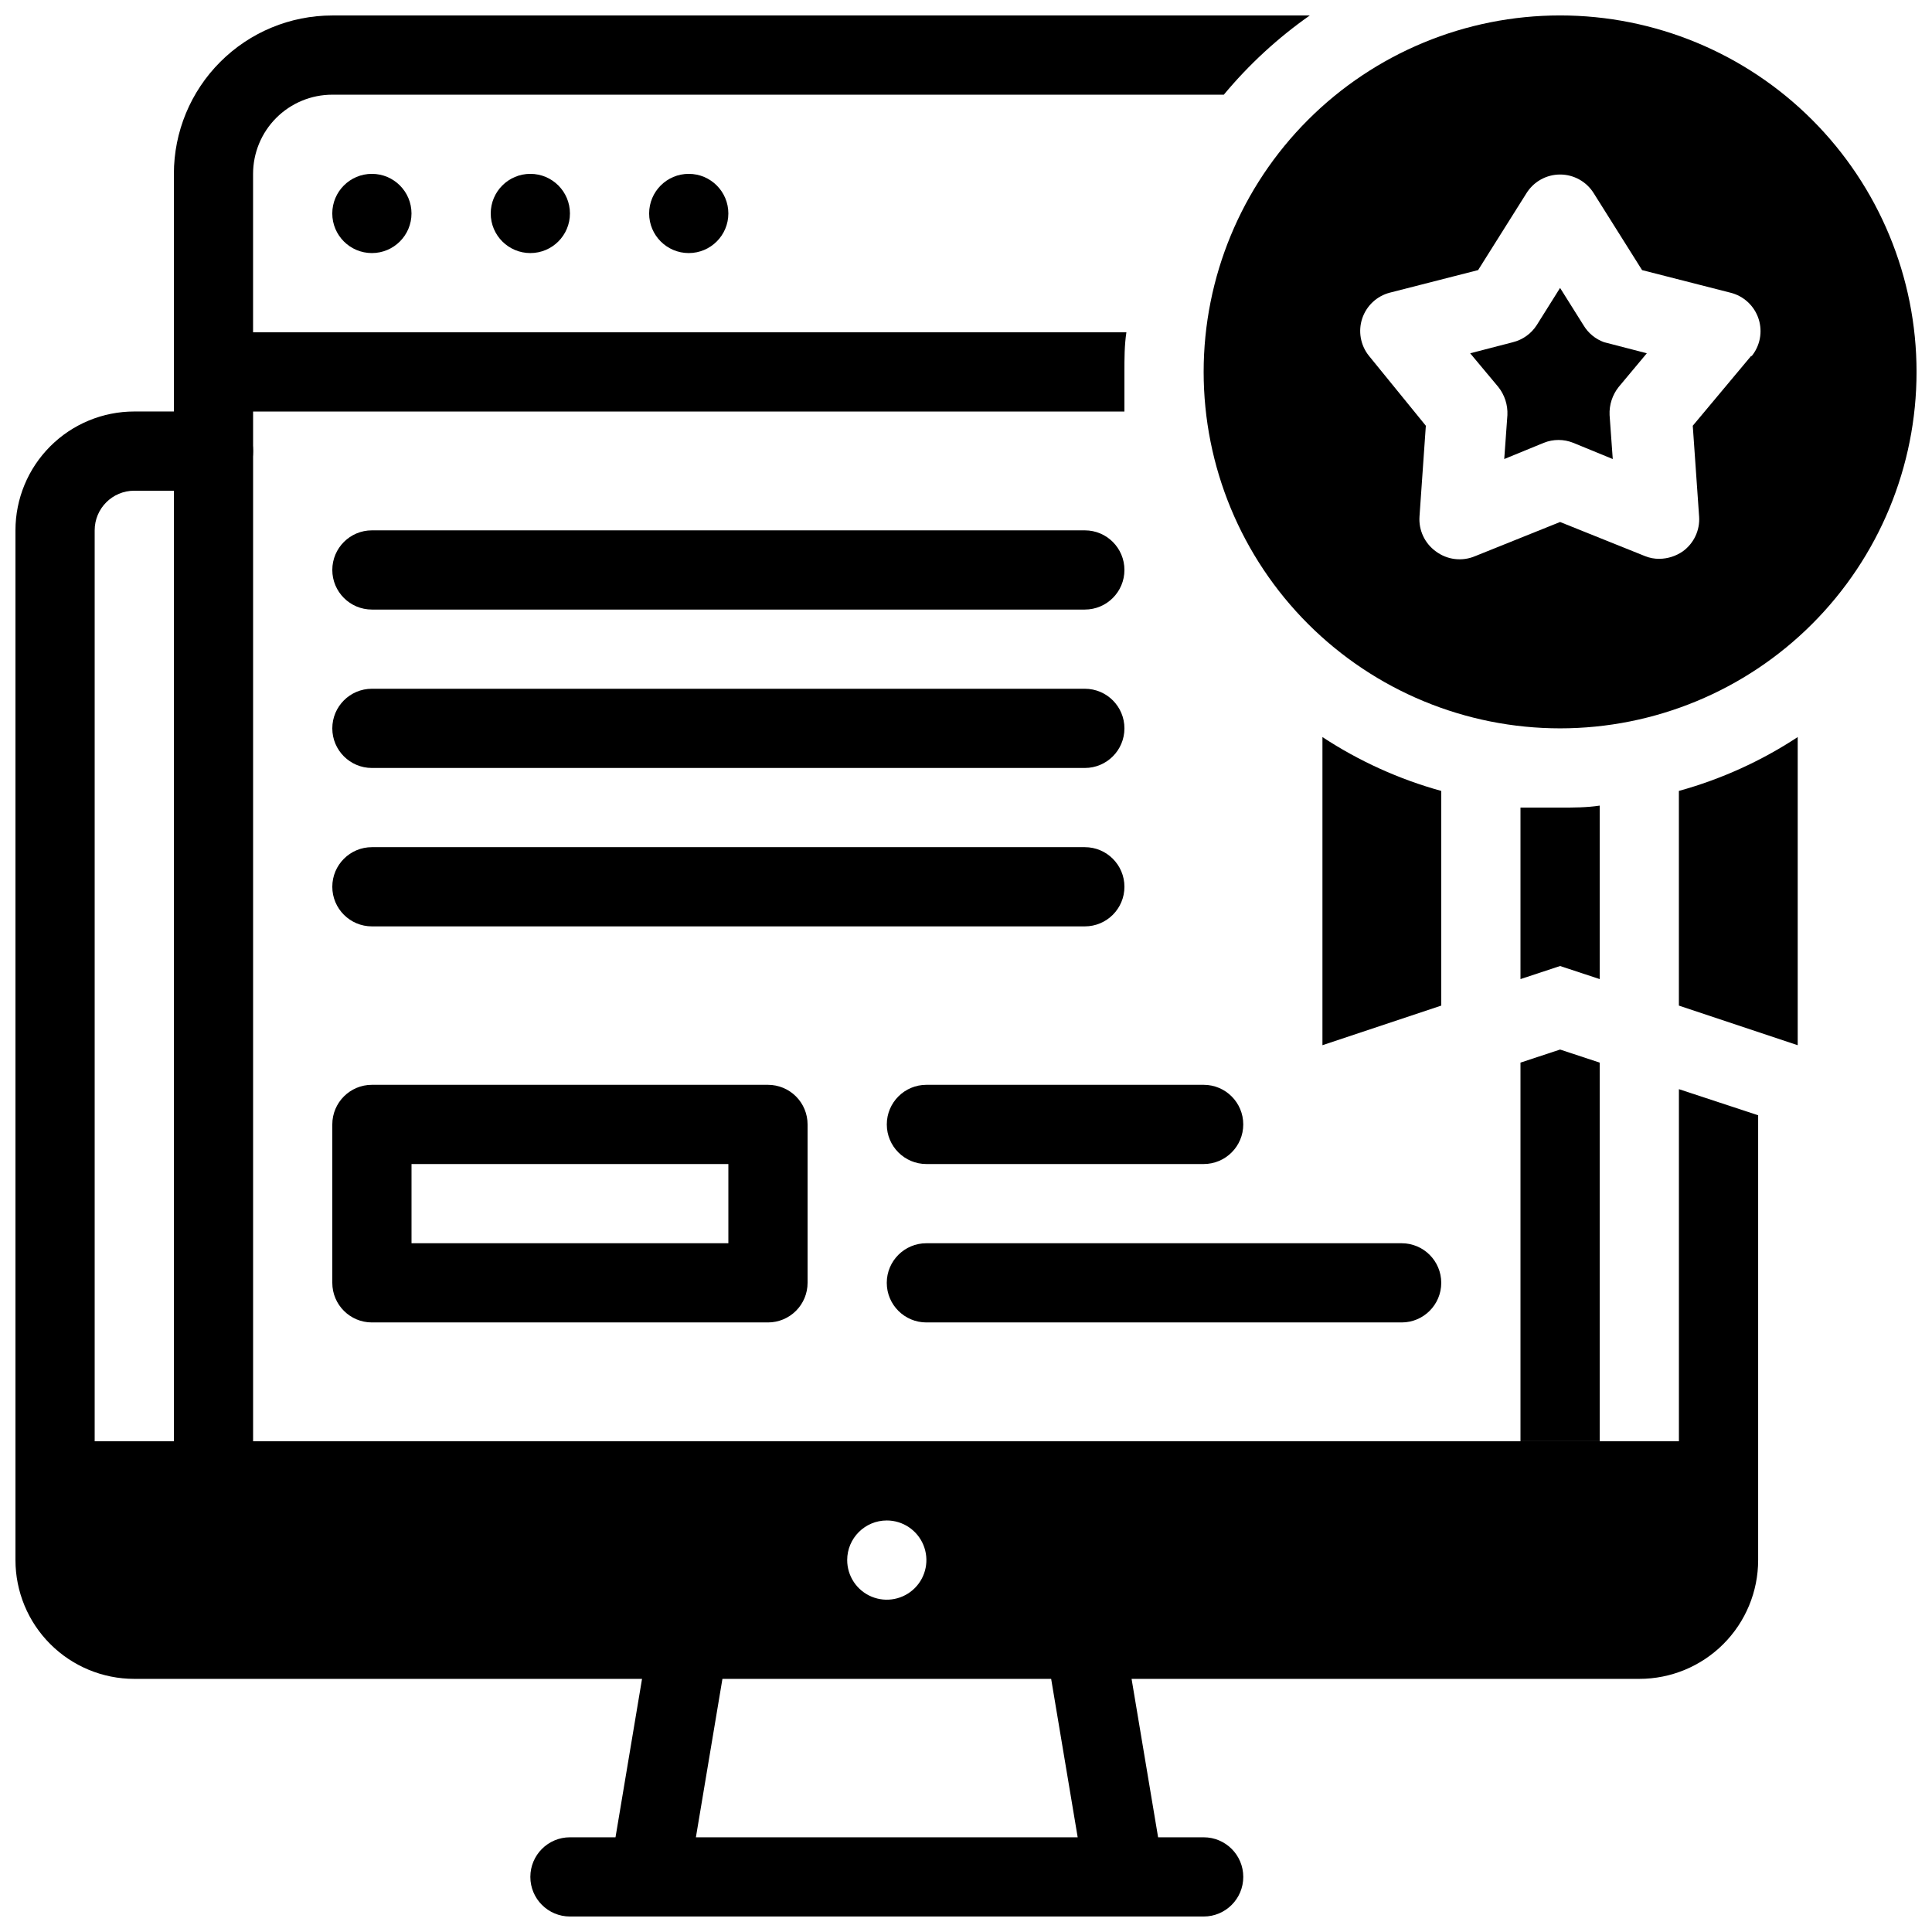
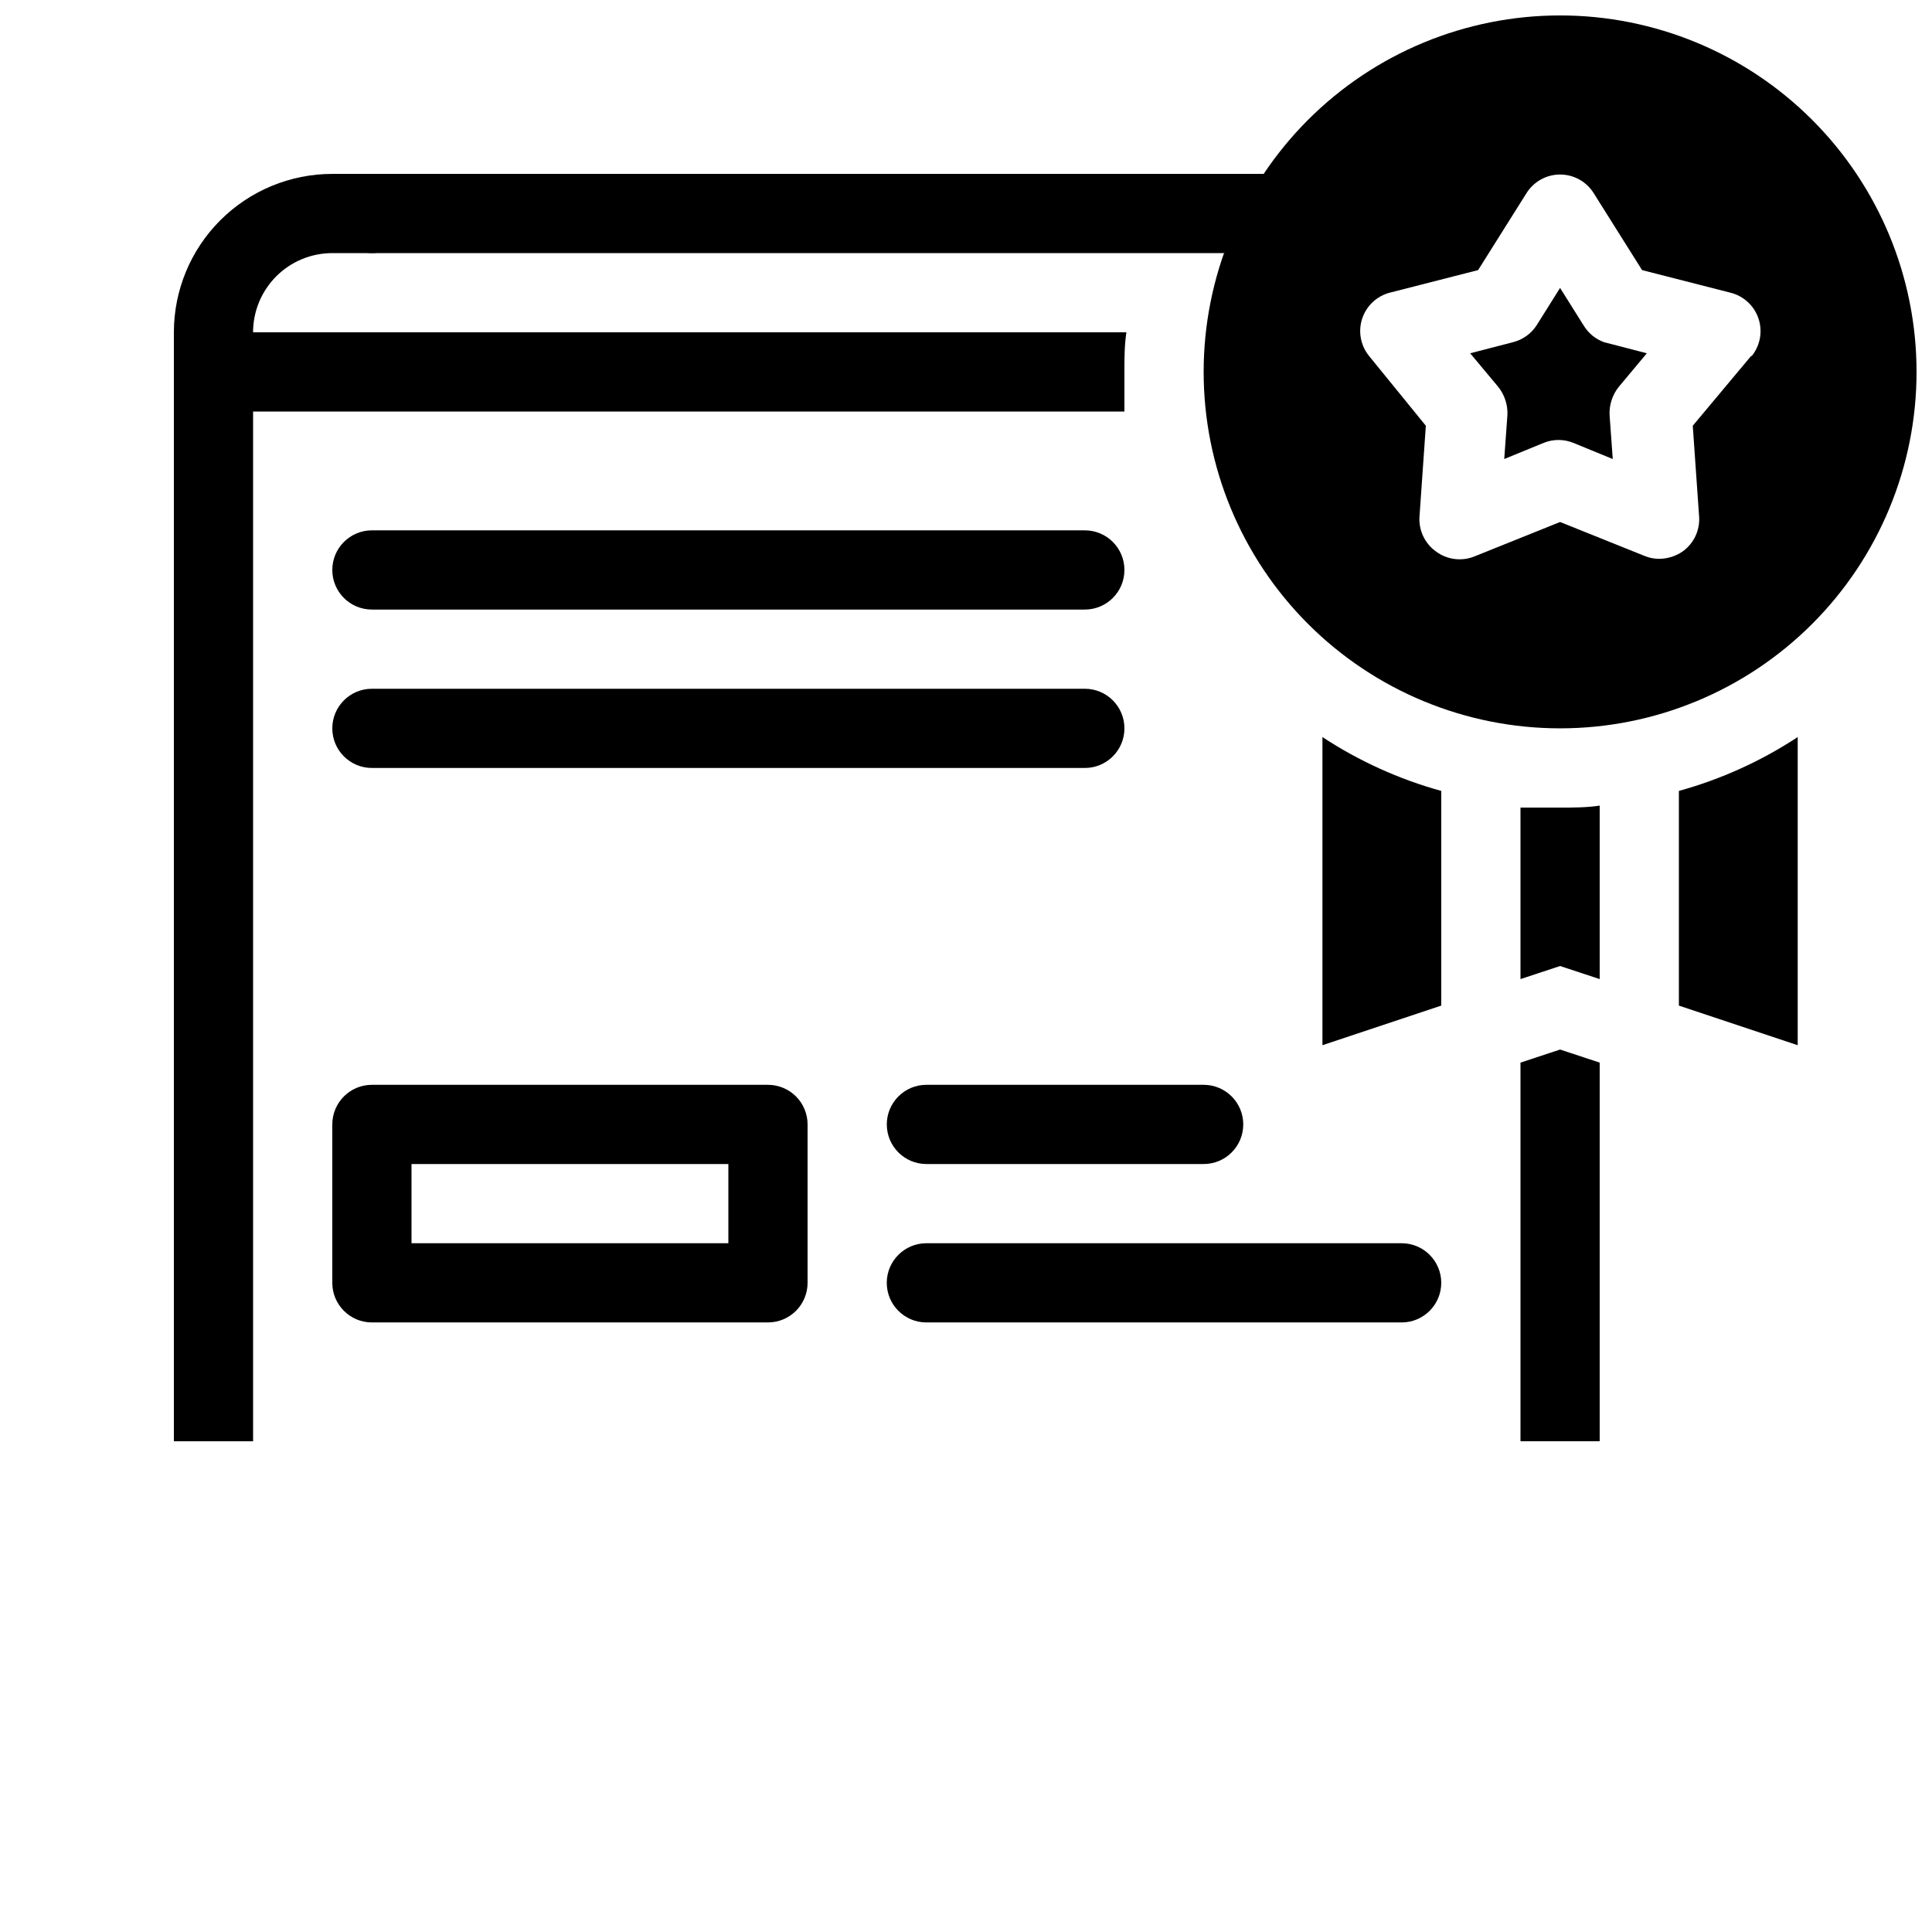
<svg xmlns="http://www.w3.org/2000/svg" width="800px" height="800px" version="1.1" viewBox="144 144 512 512">
  <defs>
    <clipPath id="c">
-       <path d="m148.09 253h461.91v398.9h-461.91z" />
-     </clipPath>
+       </clipPath>
    <clipPath id="b">
      <path d="m462 148.09h189.9v189.91h-189.9z" />
    </clipPath>
    <clipPath id="a">
      <path d="m190 148.09h302v377.91h-302z" />
    </clipPath>
  </defs>
  <g clip-path="url(#c)">
    <path d="m588.93 432.64v93.309h-419.84v-241.41c0-5.797 4.699-10.496 10.496-10.496h20.992c5.797 0 10.496-4.699 10.496-10.496s-4.699-10.496-10.496-10.496h-20.992c-8.352 0-16.359 3.316-22.266 9.223s-9.223 13.914-9.223 22.266v272.89c0 8.352 3.316 16.363 9.223 22.266 5.906 5.906 13.914 9.223 22.266 9.223h134.56l-7.031 41.984h-12.07c-5.797 0-10.496 4.699-10.496 10.496s4.699 10.496 10.496 10.496h167.94c5.797 0 10.496-4.699 10.496-10.496s-4.699-10.496-10.496-10.496h-12.074l-7.031-41.984h134.56c8.352 0 16.363-3.316 22.266-9.223 5.906-5.902 9.223-13.914 9.223-22.266v-117.87zm-209.92 114.3c4.242 0 8.07 2.559 9.695 6.481s0.727 8.438-2.273 11.438c-3.004 3.004-7.519 3.902-11.441 2.277s-6.477-5.453-6.477-9.699c0-5.797 4.699-10.496 10.496-10.496zm-50.59 83.969 7.031-41.984h87.117l7.031 41.984z" />
  </g>
  <path d="m563.63 230.17-6.195-9.867-6.191 9.867c-1.445 2.254-3.699 3.867-6.297 4.516l-11.336 2.938 7.453 8.922c1.68 2.109 2.539 4.758 2.414 7.453l-0.84 11.652 10.496-4.305c2.492-0.996 5.273-0.996 7.766 0l10.496 4.305-0.84-11.652c-0.125-2.695 0.734-5.344 2.414-7.453l7.453-8.922-11.336-2.938c-2.289-0.828-4.215-2.422-5.457-4.516z" />
  <g clip-path="url(#b)">
    <path d="m557.44 148.09c-25.051 0-49.078 9.953-66.793 27.668-17.719 17.715-27.668 41.742-27.668 66.797 0 25.055 9.949 49.082 27.668 66.797 17.715 17.715 41.742 27.668 66.793 27.668 25.055 0 49.082-9.953 66.797-27.668 17.715-17.715 27.668-41.742 27.668-66.797 0-25.055-9.953-49.082-27.668-66.797-17.715-17.715-41.742-27.668-66.797-27.668zm50.695 90.16-15.535 18.578 1.68 24.035h0.004c0.254 3.617-1.371 7.109-4.305 9.238-1.82 1.266-3.977 1.961-6.191 1.992-1.332 0.02-2.652-0.23-3.883-0.734l-22.465-9.023-22.461 9.027v-0.004c-3.469 1.504-7.481 1.02-10.496-1.258-2.934-2.129-4.559-5.621-4.301-9.238l1.68-24.035-15.117-18.578c-2.207-2.777-2.863-6.484-1.742-9.852 1.125-3.367 3.871-5.941 7.305-6.836l23.406-5.984 12.805-20.363v0.004c1.914-3.09 5.289-4.969 8.922-4.969s7.008 1.879 8.922 4.969l12.805 20.363 23.406 5.981c3.512 0.863 6.332 3.477 7.461 6.91 1.129 3.434 0.414 7.207-1.895 9.988z" />
  </g>
  <path d="m494.46 339.33c9.688 6.371 20.312 11.188 31.488 14.273v56.891l-31.488 10.496z" />
  <path d="m557.44 358.02c3.57 0 7.031 0 10.496-0.523v45.973l-10.496-3.465-10.496 3.465v-45.449h10.496z" />
  <path d="m620.41 339.33v81.66l-31.488-10.496v-56.891c11.176-3.086 21.801-7.902 31.488-14.273z" />
  <path d="m253.05 200.57c0 5.797-4.699 10.496-10.496 10.496s-10.496-4.699-10.496-10.496 4.699-10.496 10.496-10.496 10.496 4.699 10.496 10.496" />
-   <path d="m295.04 200.57c0 5.797-4.699 10.496-10.496 10.496s-10.496-4.699-10.496-10.496 4.699-10.496 10.496-10.496 10.496 4.699 10.496 10.496" />
-   <path d="m337.02 200.57c0 5.797-4.699 10.496-10.496 10.496s-10.496-4.699-10.496-10.496 4.699-10.496 10.496-10.496 10.496 4.699 10.496 10.496" />
  <g clip-path="url(#a)">
-     <path d="m190.08 190.08v335.87h20.992v-272.89h230.91v-10.496c0-3.57 0-7.031 0.523-10.496h-231.44v-41.984c0-5.566 2.211-10.906 6.148-14.844s9.277-6.148 14.844-6.148h236.27c6.629-7.977 14.285-15.035 22.777-20.992h-259.04c-11.137 0-21.812 4.422-29.688 12.297s-12.297 18.551-12.297 29.688z" />
+     <path d="m190.08 190.08v335.87h20.992v-272.89h230.91v-10.496c0-3.57 0-7.031 0.523-10.496h-231.44c0-5.566 2.211-10.906 6.148-14.844s9.277-6.148 14.844-6.148h236.27c6.629-7.977 14.285-15.035 22.777-20.992h-259.04c-11.137 0-21.812 4.422-29.688 12.297s-12.297 18.551-12.297 29.688z" />
  </g>
  <path d="m557.44 422.14-10.496 3.465v100.34h20.992v-100.34z" />
  <path d="m347.52 494.46h-104.96c-5.797 0-10.496-4.699-10.496-10.496v-41.98c0-5.797 4.699-10.496 10.496-10.496h104.96c2.781 0 5.453 1.105 7.422 3.074 1.969 1.965 3.074 4.637 3.074 7.422v41.984-0.004c0 2.785-1.105 5.457-3.074 7.422-1.969 1.969-4.641 3.074-7.422 3.074zm-94.465-20.992h83.969v-20.988h-83.969z" />
-   <path d="m431.49 389.5h-188.93c-5.797 0-10.496-4.699-10.496-10.496 0-5.797 4.699-10.496 10.496-10.496h188.93c5.797 0 10.496 4.699 10.496 10.496 0 5.797-4.699 10.496-10.496 10.496z" />
  <path d="m431.49 347.52h-188.93c-5.797 0-10.496-4.699-10.496-10.496 0-5.797 4.699-10.496 10.496-10.496h188.93c5.797 0 10.496 4.699 10.496 10.496 0 5.797-4.699 10.496-10.496 10.496z" />
  <path d="m515.45 494.46h-125.95c-5.797 0-10.496-4.699-10.496-10.496 0-5.793 4.699-10.492 10.496-10.492h125.95c5.797 0 10.496 4.699 10.496 10.492 0 5.797-4.699 10.496-10.496 10.496z" />
  <path d="m462.98 452.48h-73.473c-5.797 0-10.496-4.699-10.496-10.496s4.699-10.496 10.496-10.496h73.473c5.797 0 10.496 4.699 10.496 10.496s-4.699 10.496-10.496 10.496z" />
  <path d="m431.49 305.54h-188.93c-5.797 0-10.496-4.699-10.496-10.496 0-5.797 4.699-10.496 10.496-10.496h188.93c5.797 0 10.496 4.699 10.496 10.496 0 5.797-4.699 10.496-10.496 10.496z" />
</svg>